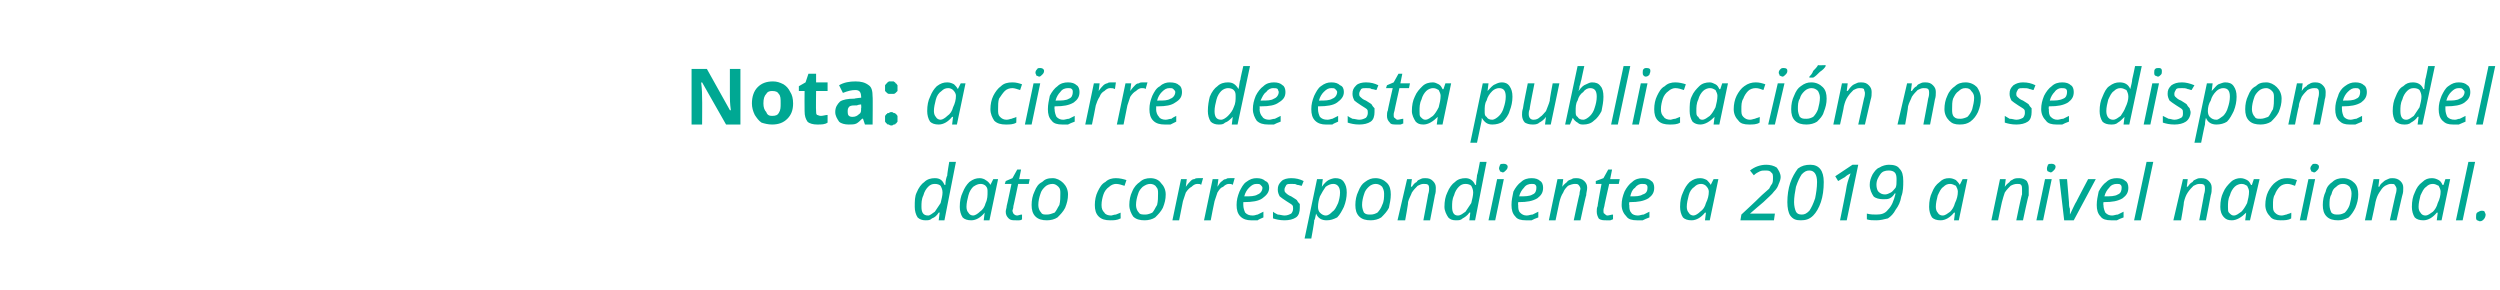
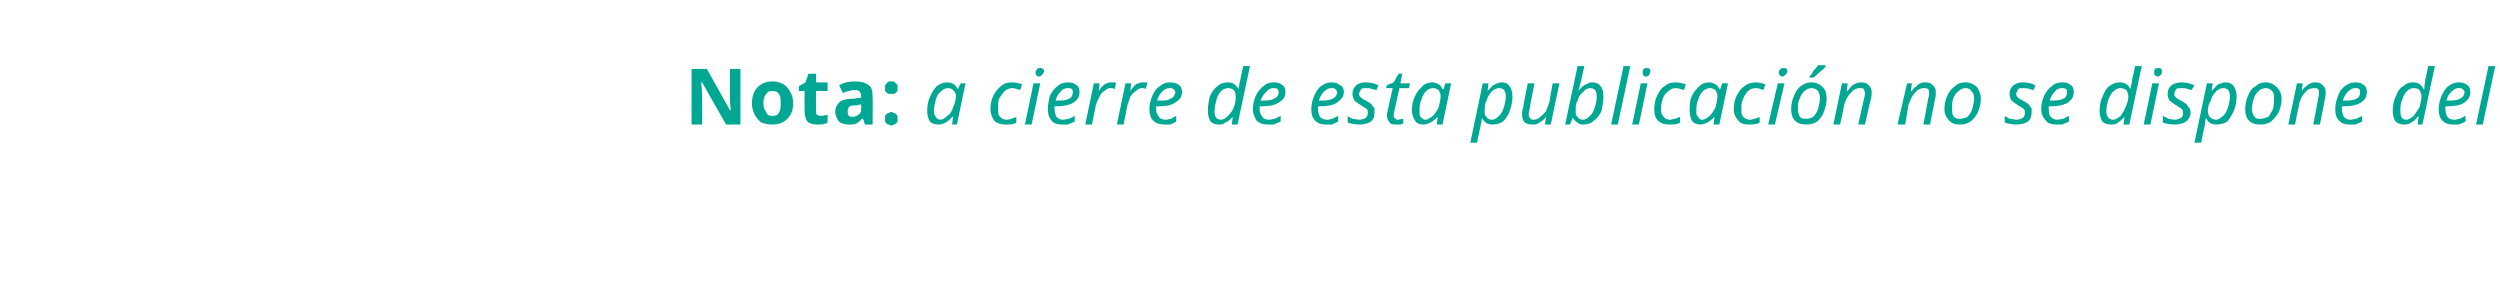
<svg xmlns="http://www.w3.org/2000/svg" version="1.1" width="261px" height="30.3px" viewBox="0 0 261 30.3">
  <desc>Nota a cierre de esta publicaci n no se dispone del dato correspondiente a 2019 a nivel nacional</desc>
  <defs />
  <g id="Polygon79141">
-     <path d="M 96.6 23 C 96.3 23 96 22.9 95.8 22.7 C 95.6 22.4 95.5 22 95.5 21.6 C 95.5 21 95.5 20.5 95.7 20.1 C 95.9 19.6 96.2 19.2 96.5 19 C 96.8 18.7 97.2 18.6 97.6 18.6 C 98.1 18.6 98.4 18.8 98.6 19.3 C 98.6 19.3 98.7 19.3 98.7 19.3 C 98.7 18.9 98.8 18.5 98.9 18.3 C 98.86 18.28 99.1 16.9 99.1 16.9 L 99.8 16.9 L 98.6 23 L 98 23 L 98.1 22.2 C 98.1 22.2 98.04 22.17 98 22.2 C 97.8 22.5 97.6 22.7 97.3 22.8 C 97.1 23 96.9 23 96.6 23 Z M 96.2 21.6 C 96.2 22.2 96.4 22.5 96.9 22.5 C 97.1 22.5 97.3 22.3 97.6 22.1 C 97.8 21.8 98 21.5 98.2 21.2 C 98.3 20.8 98.4 20.4 98.4 20.1 C 98.4 19.8 98.3 19.6 98.2 19.4 C 98.1 19.3 97.9 19.2 97.6 19.2 C 97.3 19.2 97.1 19.3 96.9 19.5 C 96.7 19.7 96.5 20 96.4 20.4 C 96.2 20.8 96.2 21.2 96.2 21.6 C 96.2 21.6 96.2 21.6 96.2 21.6 Z M 102.8 22.2 C 102.4 22.7 101.9 23 101.4 23 C 101 23 100.7 22.9 100.5 22.7 C 100.3 22.4 100.2 22 100.2 21.6 C 100.2 21 100.3 20.5 100.5 20.1 C 100.7 19.6 100.9 19.3 101.2 19 C 101.6 18.7 101.9 18.6 102.3 18.6 C 102.5 18.6 102.8 18.7 102.9 18.8 C 103.1 18.9 103.3 19.1 103.4 19.3 C 103.38 19.34 103.4 19.3 103.4 19.3 L 103.7 18.7 L 104.2 18.7 L 103.3 23 L 102.7 23 L 102.8 22.2 L 102.8 22.2 C 102.8 22.2 102.81 22.17 102.8 22.2 Z M 101.6 22.5 C 101.8 22.5 102.1 22.3 102.3 22.1 C 102.6 21.9 102.8 21.6 102.9 21.2 C 103.1 20.8 103.1 20.4 103.1 20 C 103.1 19.8 103.1 19.6 102.9 19.4 C 102.8 19.3 102.6 19.2 102.4 19.2 C 102.1 19.2 101.9 19.3 101.6 19.5 C 101.4 19.7 101.2 20 101.1 20.4 C 101 20.8 100.9 21.2 100.9 21.6 C 100.9 21.9 101 22.1 101.1 22.2 C 101.2 22.4 101.4 22.5 101.6 22.5 Z M 106.2 22.5 C 106.3 22.5 106.5 22.4 106.7 22.4 C 106.7 22.4 106.7 22.9 106.7 22.9 C 106.7 22.9 106.6 23 106.4 23 C 106.3 23 106.2 23 106.1 23 C 105.7 23 105.5 23 105.3 22.8 C 105.1 22.6 105 22.4 105 22.1 C 105 21.9 105.1 21.7 105.1 21.5 C 105.11 21.53 105.6 19.2 105.6 19.2 L 104.9 19.2 L 105 18.9 L 105.7 18.6 L 106.2 17.7 L 106.6 17.7 L 106.4 18.7 L 107.5 18.7 L 107.4 19.2 L 106.3 19.2 C 106.3 19.2 105.81 21.55 105.8 21.5 C 105.8 21.8 105.7 21.9 105.7 22 C 105.7 22.1 105.8 22.3 105.8 22.3 C 105.9 22.4 106 22.5 106.2 22.5 Z M 110.7 20.2 C 110.7 19.9 110.7 19.7 110.5 19.5 C 110.3 19.3 110.1 19.2 109.9 19.2 C 109.6 19.2 109.3 19.3 109.1 19.5 C 108.9 19.7 108.7 19.9 108.6 20.3 C 108.5 20.6 108.4 21 108.4 21.4 C 108.4 21.7 108.5 22 108.7 22.2 C 108.8 22.4 109 22.4 109.3 22.4 C 109.6 22.4 109.8 22.3 110.1 22.2 C 110.3 22 110.4 21.7 110.6 21.4 C 110.7 21 110.7 20.6 110.7 20.2 Z M 111.5 20.3 C 111.5 20.8 111.4 21.2 111.2 21.7 C 111 22.1 110.7 22.4 110.4 22.7 C 110.1 22.9 109.7 23 109.3 23 C 108.8 23 108.4 22.9 108.1 22.6 C 107.8 22.3 107.7 21.9 107.7 21.4 C 107.7 20.9 107.8 20.4 108 20 C 108.2 19.5 108.4 19.2 108.8 19 C 109.1 18.7 109.4 18.6 109.9 18.6 C 110.3 18.6 110.7 18.8 111 19.1 C 111.3 19.4 111.5 19.8 111.5 20.3 Z M 117 22.8 C 116.6 23 116.3 23 115.9 23 C 115.4 23 115 22.9 114.7 22.6 C 114.4 22.3 114.3 21.9 114.3 21.4 C 114.3 20.9 114.4 20.4 114.6 20 C 114.8 19.6 115 19.2 115.4 19 C 115.7 18.7 116.1 18.6 116.5 18.6 C 116.9 18.6 117.3 18.7 117.6 18.8 C 117.6 18.8 117.4 19.4 117.4 19.4 C 117.1 19.3 116.8 19.2 116.5 19.2 C 116.3 19.2 116 19.3 115.8 19.5 C 115.5 19.7 115.3 20 115.2 20.3 C 115.1 20.6 115 21 115 21.4 C 115 21.8 115.1 22 115.3 22.2 C 115.4 22.4 115.7 22.5 116 22.5 C 116.1 22.5 116.3 22.4 116.5 22.4 C 116.7 22.3 116.8 22.3 117 22.2 C 116.98 22.19 117 22.8 117 22.8 C 117 22.8 116.98 22.78 117 22.8 Z M 120.9 20.2 C 120.9 19.9 120.9 19.7 120.7 19.5 C 120.6 19.3 120.3 19.2 120.1 19.2 C 119.8 19.2 119.6 19.3 119.3 19.5 C 119.1 19.7 118.9 19.9 118.8 20.3 C 118.7 20.6 118.6 21 118.6 21.4 C 118.6 21.7 118.7 22 118.9 22.2 C 119 22.4 119.3 22.4 119.6 22.4 C 119.8 22.4 120.1 22.3 120.3 22.2 C 120.5 22 120.6 21.7 120.8 21.4 C 120.9 21 120.9 20.6 120.9 20.2 Z M 121.7 20.3 C 121.7 20.8 121.6 21.2 121.4 21.7 C 121.2 22.1 120.9 22.4 120.6 22.7 C 120.3 22.9 119.9 23 119.5 23 C 119 23 118.6 22.9 118.3 22.6 C 118.1 22.3 117.9 21.9 117.9 21.4 C 117.9 20.9 118 20.4 118.2 20 C 118.4 19.5 118.7 19.2 119 19 C 119.3 18.7 119.7 18.6 120.1 18.6 C 120.6 18.6 121 18.8 121.2 19.1 C 121.5 19.4 121.7 19.8 121.7 20.3 Z M 125.1 18.6 C 125.3 18.6 125.5 18.6 125.6 18.6 C 125.6 18.6 125.4 19.3 125.4 19.3 C 125.3 19.2 125.2 19.2 125 19.2 C 124.8 19.2 124.6 19.3 124.4 19.5 C 124.2 19.6 124 19.8 123.8 20.1 C 123.7 20.4 123.6 20.7 123.5 21 C 123.5 21 123.1 23 123.1 23 L 122.4 23 L 123.3 18.7 L 123.9 18.7 L 123.8 19.5 C 123.8 19.5 123.82 19.46 123.8 19.5 C 124 19.2 124.2 19 124.3 18.9 C 124.4 18.8 124.5 18.7 124.7 18.7 C 124.8 18.6 125 18.6 125.1 18.6 Z M 128.4 18.6 C 128.6 18.6 128.7 18.6 128.9 18.6 C 128.9 18.6 128.7 19.3 128.7 19.3 C 128.6 19.2 128.4 19.2 128.3 19.2 C 128.1 19.2 127.9 19.3 127.7 19.5 C 127.4 19.6 127.3 19.8 127.1 20.1 C 127 20.4 126.9 20.7 126.8 21 C 126.78 21 126.4 23 126.4 23 L 125.7 23 L 126.6 18.7 L 127.2 18.7 L 127.1 19.5 C 127.1 19.5 127.1 19.46 127.1 19.5 C 127.3 19.2 127.4 19 127.6 18.9 C 127.7 18.8 127.8 18.7 128 18.7 C 128.1 18.6 128.2 18.6 128.4 18.6 Z M 131.2 19.2 C 130.9 19.2 130.7 19.3 130.4 19.6 C 130.2 19.8 130 20.1 129.9 20.5 C 129.9 20.5 130 20.5 130 20.5 C 130.5 20.5 131 20.5 131.3 20.3 C 131.6 20.2 131.8 19.9 131.8 19.6 C 131.8 19.5 131.7 19.4 131.6 19.3 C 131.5 19.2 131.4 19.2 131.2 19.2 Z M 130.6 23 C 130.2 23 129.8 22.9 129.5 22.6 C 129.2 22.3 129.1 21.9 129.1 21.4 C 129.1 20.9 129.2 20.5 129.4 20 C 129.6 19.6 129.8 19.2 130.1 19 C 130.5 18.7 130.8 18.6 131.2 18.6 C 131.6 18.6 131.9 18.7 132.1 18.9 C 132.4 19 132.5 19.3 132.5 19.6 C 132.5 20.1 132.2 20.4 131.8 20.7 C 131.4 21 130.7 21.1 129.9 21.1 C 129.95 21.11 129.8 21.1 129.8 21.1 C 129.8 21.1 129.8 21.4 129.8 21.4 C 129.8 21.7 129.9 22 130 22.2 C 130.2 22.4 130.4 22.5 130.8 22.5 C 131 22.5 131.2 22.4 131.3 22.4 C 131.5 22.3 131.7 22.2 131.9 22.1 C 131.9 22.1 131.9 22.7 131.9 22.7 C 131.7 22.8 131.4 22.9 131.3 23 C 131.1 23 130.9 23 130.6 23 Z M 135.7 21.7 C 135.7 22.1 135.6 22.5 135.3 22.7 C 135 22.9 134.6 23 134.1 23 C 133.6 23 133.2 22.9 132.9 22.8 C 132.9 22.8 132.9 22.1 132.9 22.1 C 133 22.2 133.2 22.3 133.4 22.4 C 133.6 22.4 133.9 22.5 134.1 22.5 C 134.4 22.5 134.6 22.4 134.8 22.3 C 134.9 22.2 135 22 135 21.8 C 135 21.6 135 21.5 134.9 21.4 C 134.8 21.3 134.6 21.2 134.3 21 C 134 20.8 133.7 20.6 133.6 20.5 C 133.5 20.3 133.4 20.1 133.4 19.8 C 133.4 19.4 133.5 19.2 133.8 18.9 C 134 18.7 134.4 18.6 134.8 18.6 C 135.3 18.6 135.7 18.7 136.1 18.9 C 136.1 18.9 135.9 19.4 135.9 19.4 C 135.8 19.4 135.6 19.3 135.4 19.3 C 135.3 19.2 135.1 19.2 134.8 19.2 C 134.6 19.2 134.4 19.2 134.3 19.3 C 134.2 19.5 134.1 19.6 134.1 19.8 C 134.1 19.9 134.1 20 134.2 20.1 C 134.3 20.2 134.5 20.4 134.8 20.5 C 135.1 20.7 135.3 20.8 135.4 20.9 C 135.5 21.1 135.6 21.2 135.7 21.3 C 135.7 21.4 135.7 21.6 135.7 21.7 Z M 139.4 18.6 C 139.8 18.6 140.1 18.7 140.3 19 C 140.5 19.3 140.6 19.6 140.6 20.1 C 140.6 20.6 140.5 21.1 140.3 21.6 C 140.1 22 139.9 22.4 139.6 22.7 C 139.2 22.9 138.9 23 138.5 23 C 138 23 137.6 22.8 137.4 22.3 C 137.4 22.3 137.4 22.3 137.4 22.3 C 137.3 22.7 137.3 22.9 137.2 23 C 137.25 23.03 136.9 24.9 136.9 24.9 L 136.2 24.9 L 137.5 18.7 L 138.1 18.7 L 138 19.5 C 138 19.5 137.99 19.47 138 19.5 C 138.2 19.2 138.5 18.9 138.7 18.8 C 138.9 18.7 139.2 18.6 139.4 18.6 Z M 139.9 20.1 C 139.9 19.5 139.6 19.2 139.2 19.2 C 138.9 19.2 138.7 19.3 138.4 19.5 C 138.2 19.8 138 20.1 137.8 20.5 C 137.7 20.8 137.6 21.2 137.6 21.6 C 137.6 21.9 137.7 22.1 137.8 22.2 C 138 22.4 138.2 22.5 138.4 22.5 C 138.7 22.5 138.9 22.3 139.1 22.1 C 139.4 21.9 139.5 21.6 139.7 21.2 C 139.8 20.9 139.9 20.5 139.9 20.1 C 139.9 20.1 139.9 20.1 139.9 20.1 Z M 144.5 20.2 C 144.5 19.9 144.4 19.7 144.3 19.5 C 144.1 19.3 143.9 19.2 143.6 19.2 C 143.4 19.2 143.1 19.3 142.9 19.5 C 142.7 19.7 142.5 19.9 142.4 20.3 C 142.3 20.6 142.2 21 142.2 21.4 C 142.2 21.7 142.3 22 142.4 22.2 C 142.6 22.4 142.8 22.4 143.1 22.4 C 143.4 22.4 143.6 22.3 143.8 22.2 C 144 22 144.2 21.7 144.3 21.4 C 144.5 21 144.5 20.6 144.5 20.2 Z M 145.2 20.3 C 145.2 20.8 145.1 21.2 145 21.7 C 144.8 22.1 144.5 22.4 144.2 22.7 C 143.9 22.9 143.5 23 143.1 23 C 142.6 23 142.2 22.9 141.9 22.6 C 141.6 22.3 141.5 21.9 141.5 21.4 C 141.5 20.9 141.6 20.4 141.8 20 C 142 19.5 142.2 19.2 142.5 19 C 142.9 18.7 143.2 18.6 143.6 18.6 C 144.1 18.6 144.5 18.8 144.8 19.1 C 145.1 19.4 145.2 19.8 145.2 20.3 Z M 149.3 23 L 148.6 23 C 148.6 23 149.12 20.27 149.1 20.3 C 149.2 20 149.2 19.8 149.2 19.7 C 149.2 19.6 149.2 19.4 149.1 19.3 C 149 19.2 148.8 19.2 148.6 19.2 C 148.4 19.2 148.2 19.3 148 19.4 C 147.8 19.6 147.6 19.8 147.4 20.1 C 147.3 20.4 147.1 20.7 147 21.1 C 147.05 21.11 146.7 23 146.7 23 L 145.9 23 L 146.9 18.7 L 147.4 18.7 L 147.3 19.5 C 147.3 19.5 147.39 19.46 147.4 19.5 C 147.6 19.2 147.7 19.1 147.9 19 C 148 18.8 148.1 18.8 148.3 18.7 C 148.5 18.6 148.6 18.6 148.8 18.6 C 149.2 18.6 149.4 18.7 149.6 18.9 C 149.8 19.1 149.9 19.3 149.9 19.6 C 149.9 19.9 149.9 20.1 149.8 20.4 C 149.82 20.35 149.3 23 149.3 23 Z M 152 23 C 151.6 23 151.4 22.9 151.2 22.7 C 151 22.4 150.8 22 150.8 21.6 C 150.8 21 150.9 20.5 151.1 20.1 C 151.3 19.6 151.6 19.2 151.9 19 C 152.2 18.7 152.6 18.6 153 18.6 C 153.4 18.6 153.8 18.8 154 19.3 C 154 19.3 154.1 19.3 154.1 19.3 C 154.1 18.9 154.2 18.5 154.2 18.3 C 154.25 18.28 154.5 16.9 154.5 16.9 L 155.2 16.9 L 154 23 L 153.4 23 L 153.5 22.2 C 153.5 22.2 153.43 22.17 153.4 22.2 C 153.2 22.5 152.9 22.7 152.7 22.8 C 152.5 23 152.3 23 152 23 Z M 151.6 21.6 C 151.6 22.2 151.8 22.5 152.2 22.5 C 152.5 22.5 152.7 22.3 153 22.1 C 153.2 21.8 153.4 21.5 153.6 21.2 C 153.7 20.8 153.8 20.4 153.8 20.1 C 153.8 19.8 153.7 19.6 153.6 19.4 C 153.5 19.3 153.3 19.2 153 19.2 C 152.7 19.2 152.5 19.3 152.3 19.5 C 152.1 19.7 151.9 20 151.8 20.4 C 151.6 20.8 151.6 21.2 151.6 21.6 C 151.6 21.6 151.6 21.6 151.6 21.6 Z M 156.1 23 L 155.4 23 L 156.3 18.7 L 157 18.7 L 156.1 23 Z M 156.5 17.6 C 156.5 17.4 156.6 17.3 156.6 17.2 C 156.7 17.1 156.8 17.1 157 17.1 C 157.2 17.1 157.4 17.2 157.4 17.4 C 157.4 17.6 157.3 17.7 157.2 17.8 C 157.1 17.9 157 18 156.9 18 C 156.8 18 156.7 17.9 156.6 17.9 C 156.6 17.8 156.5 17.7 156.5 17.6 Z M 159.9 19.2 C 159.6 19.2 159.3 19.3 159.1 19.6 C 158.9 19.8 158.7 20.1 158.6 20.5 C 158.6 20.5 158.6 20.5 158.6 20.5 C 159.2 20.5 159.7 20.5 160 20.3 C 160.3 20.2 160.4 19.9 160.4 19.6 C 160.4 19.5 160.4 19.4 160.3 19.3 C 160.2 19.2 160.1 19.2 159.9 19.2 Z M 159.3 23 C 158.8 23 158.4 22.9 158.2 22.6 C 157.9 22.3 157.8 21.9 157.8 21.4 C 157.8 20.9 157.9 20.5 158 20 C 158.2 19.6 158.5 19.2 158.8 19 C 159.1 18.7 159.5 18.6 159.9 18.6 C 160.3 18.6 160.6 18.7 160.8 18.9 C 161 19 161.1 19.3 161.1 19.6 C 161.1 20.1 160.9 20.4 160.5 20.7 C 160 21 159.4 21.1 158.6 21.1 C 158.62 21.11 158.5 21.1 158.5 21.1 C 158.5 21.1 158.47 21.4 158.5 21.4 C 158.5 21.7 158.5 22 158.7 22.2 C 158.9 22.4 159.1 22.5 159.4 22.5 C 159.6 22.5 159.8 22.4 160 22.4 C 160.2 22.3 160.4 22.2 160.6 22.1 C 160.6 22.1 160.6 22.7 160.6 22.7 C 160.3 22.8 160.1 22.9 159.9 23 C 159.7 23 159.5 23 159.3 23 Z M 165 23 L 164.3 23 C 164.3 23 164.87 20.27 164.9 20.3 C 164.9 20 165 19.8 165 19.7 C 165 19.6 164.9 19.4 164.8 19.3 C 164.7 19.2 164.6 19.2 164.4 19.2 C 164.2 19.2 163.9 19.3 163.7 19.4 C 163.5 19.6 163.3 19.8 163.2 20.1 C 163 20.4 162.9 20.7 162.8 21.1 C 162.79 21.11 162.4 23 162.4 23 L 161.7 23 L 162.6 18.7 L 163.2 18.7 L 163.1 19.5 C 163.1 19.5 163.14 19.46 163.1 19.5 C 163.3 19.2 163.5 19.1 163.6 19 C 163.7 18.8 163.9 18.8 164.1 18.7 C 164.2 18.6 164.4 18.6 164.6 18.6 C 164.9 18.6 165.2 18.7 165.4 18.9 C 165.6 19.1 165.7 19.3 165.7 19.6 C 165.7 19.9 165.6 20.1 165.6 20.4 C 165.57 20.35 165 23 165 23 Z M 167.8 22.5 C 168 22.5 168.2 22.4 168.4 22.4 C 168.4 22.4 168.4 22.9 168.4 22.9 C 168.3 22.9 168.2 23 168.1 23 C 167.9 23 167.8 23 167.7 23 C 167.4 23 167.1 23 166.9 22.8 C 166.8 22.6 166.7 22.4 166.7 22.1 C 166.7 21.9 166.7 21.7 166.8 21.5 C 166.75 21.53 167.2 19.2 167.2 19.2 L 166.6 19.2 L 166.6 18.9 L 167.4 18.6 L 167.9 17.7 L 168.3 17.7 L 168.1 18.7 L 169.1 18.7 L 169 19.2 L 168 19.2 C 168 19.2 167.46 21.55 167.5 21.5 C 167.4 21.8 167.4 21.9 167.4 22 C 167.4 22.1 167.4 22.3 167.5 22.3 C 167.6 22.4 167.7 22.5 167.8 22.5 Z M 171.4 19.2 C 171.2 19.2 170.9 19.3 170.7 19.6 C 170.4 19.8 170.3 20.1 170.2 20.5 C 170.2 20.5 170.2 20.5 170.2 20.5 C 170.8 20.5 171.2 20.5 171.5 20.3 C 171.9 20.2 172 19.9 172 19.6 C 172 19.5 172 19.4 171.9 19.3 C 171.8 19.2 171.6 19.2 171.4 19.2 Z M 170.9 23 C 170.4 23 170 22.9 169.8 22.6 C 169.5 22.3 169.3 21.9 169.3 21.4 C 169.3 20.9 169.4 20.5 169.6 20 C 169.8 19.6 170.1 19.2 170.4 19 C 170.7 18.7 171.1 18.6 171.5 18.6 C 171.9 18.6 172.2 18.7 172.4 18.9 C 172.6 19 172.7 19.3 172.7 19.6 C 172.7 20.1 172.5 20.4 172.1 20.7 C 171.6 21 171 21.1 170.2 21.1 C 170.2 21.11 170.1 21.1 170.1 21.1 C 170.1 21.1 170.05 21.4 170.1 21.4 C 170.1 21.7 170.1 22 170.3 22.2 C 170.4 22.4 170.7 22.5 171 22.5 C 171.2 22.5 171.4 22.4 171.6 22.4 C 171.8 22.3 172 22.2 172.2 22.1 C 172.2 22.1 172.2 22.7 172.2 22.7 C 171.9 22.8 171.7 22.9 171.5 23 C 171.3 23 171.1 23 170.9 23 Z M 178 22.2 C 177.6 22.7 177.1 23 176.6 23 C 176.2 23 175.9 22.9 175.7 22.7 C 175.5 22.4 175.4 22 175.4 21.6 C 175.4 21 175.5 20.5 175.7 20.1 C 175.9 19.6 176.1 19.3 176.4 19 C 176.8 18.7 177.1 18.6 177.5 18.6 C 177.8 18.6 178 18.7 178.2 18.8 C 178.3 18.9 178.5 19.1 178.6 19.3 C 178.59 19.34 178.6 19.3 178.6 19.3 L 178.9 18.7 L 179.4 18.7 L 178.5 23 L 178 23 L 178.1 22.2 L 178 22.2 C 178 22.2 178.02 22.17 178 22.2 Z M 176.8 22.5 C 177 22.5 177.3 22.3 177.5 22.1 C 177.8 21.9 178 21.6 178.1 21.2 C 178.3 20.8 178.4 20.4 178.4 20 C 178.4 19.8 178.3 19.6 178.1 19.4 C 178 19.3 177.8 19.2 177.6 19.2 C 177.3 19.2 177.1 19.3 176.9 19.5 C 176.6 19.7 176.4 20 176.3 20.4 C 176.2 20.8 176.1 21.2 176.1 21.6 C 176.1 21.9 176.2 22.1 176.3 22.2 C 176.4 22.4 176.6 22.5 176.8 22.5 Z M 185.2 23 L 181.7 23 L 181.8 22.4 C 181.8 22.4 183.61 20.72 183.6 20.7 C 184.1 20.2 184.5 19.9 184.7 19.7 C 184.8 19.5 184.9 19.3 185 19.2 C 185.1 19 185.1 18.8 185.1 18.6 C 185.1 18.3 185.1 18.1 184.9 18 C 184.8 17.8 184.5 17.8 184.3 17.8 C 184.1 17.8 183.9 17.8 183.7 17.9 C 183.5 18 183.3 18.1 183.1 18.3 C 183.1 18.3 182.7 17.8 182.7 17.8 C 183.2 17.4 183.8 17.2 184.4 17.2 C 184.8 17.2 185.2 17.3 185.5 17.5 C 185.7 17.8 185.9 18.1 185.9 18.5 C 185.9 18.7 185.8 19 185.7 19.2 C 185.6 19.5 185.5 19.7 185.2 20 C 185 20.3 184.6 20.6 184.1 21.1 C 184.06 21.12 182.7 22.3 182.7 22.3 L 182.7 22.3 L 185.3 22.3 L 185.2 23 Z M 189 17.2 C 189.9 17.2 190.4 17.8 190.4 19 C 190.4 19.8 190.3 20.5 190.1 21.1 C 189.9 21.7 189.6 22.2 189.3 22.5 C 188.9 22.9 188.5 23 188 23 C 187.5 23 187.2 22.9 186.9 22.5 C 186.7 22.2 186.6 21.7 186.6 21.1 C 186.6 20.4 186.7 19.7 186.9 19.1 C 187.1 18.5 187.4 18 187.7 17.6 C 188.1 17.3 188.5 17.2 189 17.2 C 189 17.2 189 17.2 189 17.2 Z M 189.7 19 C 189.7 18.2 189.4 17.8 188.9 17.8 C 188.6 17.8 188.4 17.9 188.1 18.2 C 187.9 18.5 187.7 18.9 187.5 19.5 C 187.4 20 187.3 20.6 187.3 21.1 C 187.3 21.5 187.4 21.9 187.5 22.1 C 187.6 22.3 187.8 22.4 188.1 22.4 C 188.4 22.4 188.6 22.3 188.9 22 C 189.1 21.7 189.3 21.3 189.5 20.7 C 189.6 20.2 189.7 19.6 189.7 19 C 189.7 19 189.7 19 189.7 19 Z M 192.8 23 L 192.1 23 C 192.1 23 192.83 19.43 192.8 19.4 C 192.9 18.9 193.1 18.4 193.2 18.1 C 193 18.2 192.8 18.3 192.6 18.5 C 192.63 18.47 191.9 18.9 191.9 18.9 L 191.6 18.4 L 193.4 17.2 L 194 17.2 L 192.8 23 Z M 198.7 18.9 C 198.7 19.4 198.7 20 198.5 20.5 C 198.4 21.1 198.2 21.5 197.9 21.9 C 197.7 22.3 197.4 22.6 197.1 22.8 C 196.7 22.9 196.3 23 195.9 23 C 195.5 23 195.2 23 194.9 22.9 C 194.9 22.9 194.9 22.3 194.9 22.3 C 195.3 22.4 195.6 22.4 195.9 22.4 C 196.4 22.4 196.8 22.3 197.1 21.9 C 197.5 21.5 197.7 21 197.9 20.2 C 197.9 20.2 197.8 20.2 197.8 20.2 C 197.7 20.4 197.5 20.6 197.3 20.7 C 197.1 20.8 196.9 20.8 196.6 20.8 C 196.2 20.8 195.8 20.7 195.6 20.5 C 195.4 20.2 195.2 19.8 195.2 19.3 C 195.2 18.9 195.3 18.6 195.5 18.2 C 195.7 17.9 195.9 17.6 196.2 17.5 C 196.5 17.3 196.9 17.2 197.2 17.2 C 197.7 17.2 198.1 17.3 198.3 17.6 C 198.6 17.9 198.7 18.3 198.7 18.9 Z M 197.2 17.8 C 196.8 17.8 196.5 17.9 196.3 18.2 C 196.1 18.5 195.9 18.8 195.9 19.3 C 195.9 19.6 196 19.9 196.1 20 C 196.3 20.2 196.5 20.3 196.8 20.3 C 197 20.3 197.2 20.2 197.4 20.1 C 197.6 20 197.7 19.8 197.9 19.6 C 198 19.4 198 19.1 198 18.8 C 198 18.5 198 18.2 197.8 18 C 197.7 17.9 197.5 17.8 197.2 17.8 Z M 204 22.2 C 203.6 22.7 203.1 23 202.6 23 C 202.2 23 201.9 22.9 201.7 22.7 C 201.5 22.4 201.4 22 201.4 21.6 C 201.4 21 201.5 20.5 201.7 20.1 C 201.9 19.6 202.1 19.3 202.5 19 C 202.8 18.7 203.1 18.6 203.5 18.6 C 203.8 18.6 204 18.7 204.2 18.8 C 204.3 18.9 204.5 19.1 204.6 19.3 C 204.6 19.34 204.6 19.3 204.6 19.3 L 204.9 18.7 L 205.4 18.7 L 204.5 23 L 204 23 L 204.1 22.2 L 204 22.2 C 204 22.2 204.04 22.17 204 22.2 Z M 202.8 22.5 C 203.1 22.5 203.3 22.3 203.6 22.1 C 203.8 21.9 204 21.6 204.1 21.2 C 204.3 20.8 204.4 20.4 204.4 20 C 204.4 19.8 204.3 19.6 204.2 19.4 C 204 19.3 203.8 19.2 203.6 19.2 C 203.3 19.2 203.1 19.3 202.9 19.5 C 202.6 19.7 202.5 20 202.3 20.4 C 202.2 20.8 202.1 21.2 202.1 21.6 C 202.1 21.9 202.2 22.1 202.3 22.2 C 202.4 22.4 202.6 22.5 202.8 22.5 Z M 211.2 23 L 210.5 23 C 210.5 23 211.06 20.27 211.1 20.3 C 211.1 20 211.1 19.8 211.1 19.7 C 211.1 19.6 211.1 19.4 211 19.3 C 210.9 19.2 210.8 19.2 210.6 19.2 C 210.3 19.2 210.1 19.3 209.9 19.4 C 209.7 19.6 209.5 19.8 209.3 20.1 C 209.2 20.4 209.1 20.7 209 21.1 C 208.98 21.11 208.6 23 208.6 23 L 207.9 23 L 208.8 18.7 L 209.4 18.7 L 209.3 19.5 C 209.3 19.5 209.32 19.46 209.3 19.5 C 209.5 19.2 209.7 19.1 209.8 19 C 209.9 18.8 210.1 18.8 210.2 18.7 C 210.4 18.6 210.6 18.6 210.8 18.6 C 211.1 18.6 211.4 18.7 211.6 18.9 C 211.7 19.1 211.8 19.3 211.8 19.6 C 211.8 19.9 211.8 20.1 211.8 20.4 C 211.76 20.35 211.2 23 211.2 23 Z M 213.3 23 L 212.6 23 L 213.5 18.7 L 214.2 18.7 L 213.3 23 Z M 213.7 17.6 C 213.7 17.4 213.8 17.3 213.8 17.2 C 213.9 17.1 214 17.1 214.2 17.1 C 214.4 17.1 214.6 17.2 214.6 17.4 C 214.6 17.6 214.5 17.7 214.4 17.8 C 214.3 17.9 214.2 18 214.1 18 C 214 18 213.9 17.9 213.8 17.9 C 213.7 17.8 213.7 17.7 213.7 17.6 Z M 216.1 22.4 C 216.4 21.8 216.6 21.3 216.8 21 C 216.77 21.03 218 18.7 218 18.7 L 218.8 18.7 L 216.5 23 L 215.5 23 L 215 18.7 L 215.8 18.7 C 215.8 18.7 215.99 21.06 216 21.1 C 216 21.3 216 21.6 216.1 21.8 C 216.1 22.1 216.1 22.3 216.1 22.4 C 216.1 22.4 216.1 22.4 216.1 22.4 Z M 221 19.2 C 220.7 19.2 220.4 19.3 220.2 19.6 C 220 19.8 219.8 20.1 219.7 20.5 C 219.7 20.5 219.7 20.5 219.7 20.5 C 220.3 20.5 220.8 20.5 221.1 20.3 C 221.4 20.2 221.5 19.9 221.5 19.6 C 221.5 19.5 221.5 19.4 221.4 19.3 C 221.3 19.2 221.2 19.2 221 19.2 Z M 220.4 23 C 219.9 23 219.5 22.9 219.3 22.6 C 219 22.3 218.9 21.9 218.9 21.4 C 218.9 20.9 219 20.5 219.1 20 C 219.3 19.6 219.6 19.2 219.9 19 C 220.2 18.7 220.6 18.6 221 18.6 C 221.4 18.6 221.7 18.7 221.9 18.9 C 222.1 19 222.2 19.3 222.2 19.6 C 222.2 20.1 222 20.4 221.6 20.7 C 221.1 21 220.5 21.1 219.7 21.1 C 219.72 21.11 219.6 21.1 219.6 21.1 C 219.6 21.1 219.57 21.4 219.6 21.4 C 219.6 21.7 219.7 22 219.8 22.2 C 220 22.4 220.2 22.5 220.5 22.5 C 220.7 22.5 220.9 22.4 221.1 22.4 C 221.3 22.3 221.5 22.2 221.7 22.1 C 221.7 22.1 221.7 22.7 221.7 22.7 C 221.4 22.8 221.2 22.9 221 23 C 220.8 23 220.6 23 220.4 23 Z M 223.5 23 L 222.8 23 L 224.1 16.9 L 224.8 16.9 L 223.5 23 Z M 230.3 23 L 229.6 23 C 229.6 23 230.12 20.27 230.1 20.3 C 230.2 20 230.2 19.8 230.2 19.7 C 230.2 19.6 230.2 19.4 230.1 19.3 C 230 19.2 229.8 19.2 229.6 19.2 C 229.4 19.2 229.2 19.3 229 19.4 C 228.8 19.6 228.6 19.8 228.4 20.1 C 228.2 20.4 228.1 20.7 228 21.1 C 228.04 21.11 227.7 23 227.7 23 L 226.9 23 L 227.9 18.7 L 228.4 18.7 L 228.3 19.5 C 228.3 19.5 228.39 19.46 228.4 19.5 C 228.6 19.2 228.7 19.1 228.9 19 C 229 18.8 229.1 18.8 229.3 18.7 C 229.5 18.6 229.6 18.6 229.8 18.6 C 230.2 18.6 230.4 18.7 230.6 18.9 C 230.8 19.1 230.9 19.3 230.9 19.6 C 230.9 19.9 230.9 20.1 230.8 20.4 C 230.82 20.35 230.3 23 230.3 23 Z M 234.5 22.2 C 234 22.7 233.5 23 233 23 C 232.6 23 232.4 22.9 232.2 22.7 C 231.9 22.4 231.8 22 231.8 21.6 C 231.8 21 231.9 20.5 232.1 20.1 C 232.3 19.6 232.6 19.3 232.9 19 C 233.2 18.7 233.6 18.6 233.9 18.6 C 234.2 18.6 234.4 18.7 234.6 18.8 C 234.8 18.9 234.9 19.1 235 19.3 C 235.03 19.34 235.1 19.3 235.1 19.3 L 235.3 18.7 L 235.9 18.7 L 234.9 23 L 234.4 23 L 234.5 22.2 L 234.5 22.2 C 234.5 22.2 234.46 22.17 234.5 22.2 Z M 233.2 22.5 C 233.5 22.5 233.7 22.3 234 22.1 C 234.2 21.9 234.4 21.6 234.6 21.2 C 234.7 20.8 234.8 20.4 234.8 20 C 234.8 19.8 234.7 19.6 234.6 19.4 C 234.4 19.3 234.3 19.2 234 19.2 C 233.8 19.2 233.5 19.3 233.3 19.5 C 233.1 19.7 232.9 20 232.8 20.4 C 232.6 20.8 232.6 21.2 232.6 21.6 C 232.6 21.9 232.6 22.1 232.7 22.2 C 232.9 22.4 233 22.5 233.2 22.5 Z M 239.2 22.8 C 238.9 23 238.5 23 238.1 23 C 237.6 23 237.2 22.9 237 22.6 C 236.7 22.3 236.5 21.9 236.5 21.4 C 236.5 20.9 236.6 20.4 236.8 20 C 237 19.6 237.3 19.2 237.6 19 C 238 18.7 238.3 18.6 238.8 18.6 C 239.2 18.6 239.5 18.7 239.8 18.8 C 239.8 18.8 239.6 19.4 239.6 19.4 C 239.3 19.3 239.1 19.2 238.8 19.2 C 238.5 19.2 238.2 19.3 238 19.5 C 237.8 19.7 237.6 20 237.5 20.3 C 237.3 20.6 237.3 21 237.3 21.4 C 237.3 21.8 237.3 22 237.5 22.2 C 237.7 22.4 237.9 22.5 238.2 22.5 C 238.4 22.5 238.6 22.4 238.7 22.4 C 238.9 22.3 239.1 22.3 239.2 22.2 C 239.23 22.19 239.2 22.8 239.2 22.8 C 239.2 22.8 239.23 22.78 239.2 22.8 Z M 240.8 23 L 240.1 23 L 241 18.7 L 241.7 18.7 L 240.8 23 Z M 241.2 17.6 C 241.2 17.4 241.3 17.3 241.4 17.2 C 241.4 17.1 241.6 17.1 241.7 17.1 C 241.9 17.1 242.1 17.2 242.1 17.4 C 242.1 17.6 242 17.7 241.9 17.8 C 241.8 17.9 241.7 18 241.6 18 C 241.5 18 241.4 17.9 241.3 17.9 C 241.3 17.8 241.2 17.7 241.2 17.6 Z M 245.5 20.2 C 245.5 19.9 245.4 19.7 245.3 19.5 C 245.1 19.3 244.9 19.2 244.6 19.2 C 244.3 19.2 244.1 19.3 243.9 19.5 C 243.6 19.7 243.5 19.9 243.4 20.3 C 243.2 20.6 243.2 21 243.2 21.4 C 243.2 21.7 243.3 22 243.4 22.2 C 243.6 22.4 243.8 22.4 244.1 22.4 C 244.4 22.4 244.6 22.3 244.8 22.2 C 245 22 245.2 21.7 245.3 21.4 C 245.4 21 245.5 20.6 245.5 20.2 Z M 246.2 20.3 C 246.2 20.8 246.1 21.2 245.9 21.7 C 245.7 22.1 245.5 22.4 245.2 22.7 C 244.8 22.9 244.5 23 244.1 23 C 243.6 23 243.2 22.9 242.9 22.6 C 242.6 22.3 242.5 21.9 242.5 21.4 C 242.5 20.9 242.6 20.4 242.8 20 C 242.9 19.5 243.2 19.2 243.5 19 C 243.8 18.7 244.2 18.6 244.6 18.6 C 245.1 18.6 245.5 18.8 245.8 19.1 C 246.1 19.4 246.2 19.8 246.2 20.3 Z M 250.2 23 L 249.5 23 C 249.5 23 250.1 20.27 250.1 20.3 C 250.2 20 250.2 19.8 250.2 19.7 C 250.2 19.6 250.1 19.4 250 19.3 C 250 19.2 249.8 19.2 249.6 19.2 C 249.4 19.2 249.2 19.3 249 19.4 C 248.7 19.6 248.6 19.8 248.4 20.1 C 248.2 20.4 248.1 20.7 248 21.1 C 248.02 21.11 247.6 23 247.6 23 L 246.9 23 L 247.8 18.7 L 248.4 18.7 L 248.3 19.5 C 248.3 19.5 248.37 19.46 248.4 19.5 C 248.5 19.2 248.7 19.1 248.8 19 C 249 18.8 249.1 18.8 249.3 18.7 C 249.5 18.6 249.6 18.6 249.8 18.6 C 250.1 18.6 250.4 18.7 250.6 18.9 C 250.8 19.1 250.9 19.3 250.9 19.6 C 250.9 19.9 250.9 20.1 250.8 20.4 C 250.8 20.35 250.2 23 250.2 23 Z M 254.4 22.2 C 254 22.7 253.5 23 253 23 C 252.6 23 252.3 22.9 252.1 22.7 C 251.9 22.4 251.8 22 251.8 21.6 C 251.8 21 251.9 20.5 252.1 20.1 C 252.3 19.6 252.5 19.3 252.9 19 C 253.2 18.7 253.5 18.6 253.9 18.6 C 254.2 18.6 254.4 18.7 254.6 18.8 C 254.8 18.9 254.9 19.1 255 19.3 C 255.01 19.34 255.1 19.3 255.1 19.3 L 255.3 18.7 L 255.8 18.7 L 254.9 23 L 254.4 23 L 254.5 22.2 L 254.4 22.2 C 254.4 22.2 254.44 22.17 254.4 22.2 Z M 253.2 22.5 C 253.5 22.5 253.7 22.3 254 22.1 C 254.2 21.9 254.4 21.6 254.5 21.2 C 254.7 20.8 254.8 20.4 254.8 20 C 254.8 19.8 254.7 19.6 254.6 19.4 C 254.4 19.3 254.2 19.2 254 19.2 C 253.7 19.2 253.5 19.3 253.3 19.5 C 253 19.7 252.9 20 252.7 20.4 C 252.6 20.8 252.5 21.2 252.5 21.6 C 252.5 21.9 252.6 22.1 252.7 22.2 C 252.8 22.4 253 22.5 253.2 22.5 Z M 257.1 23 L 256.4 23 L 257.7 16.9 L 258.4 16.9 L 257.1 23 Z M 258.5 22.7 C 258.5 22.5 258.5 22.3 258.6 22.2 C 258.8 22.1 258.9 22 259.1 22 C 259.2 22 259.3 22 259.4 22.1 C 259.4 22.2 259.5 22.3 259.5 22.4 C 259.5 22.6 259.4 22.8 259.3 22.9 C 259.2 23 259.1 23.1 258.9 23.1 C 258.8 23.1 258.7 23 258.6 23 C 258.5 22.9 258.5 22.8 258.5 22.7 Z " stroke="none" fill="#00a893" />
-   </g>
+     </g>
  <g id="Polygon79140">
    <path d="M 77.3 13 L 75.8 13 L 73.3 8.6 C 73.3 8.6 73.25 8.64 73.2 8.6 C 73.3 9.4 73.3 9.9 73.3 10.3 C 73.32 10.27 73.3 13 73.3 13 L 72.2 13 L 72.2 7.2 L 73.8 7.2 L 76.2 11.5 C 76.2 11.5 76.27 11.53 76.3 11.5 C 76.2 10.8 76.2 10.3 76.2 10 C 76.21 9.95 76.2 7.2 76.2 7.2 L 77.3 7.2 L 77.3 13 Z M 79.7 10.8 C 79.7 11.2 79.8 11.5 80 11.7 C 80.1 12 80.3 12.1 80.6 12.1 C 81 12.1 81.2 12 81.3 11.8 C 81.5 11.5 81.5 11.2 81.5 10.8 C 81.5 10.3 81.5 10 81.3 9.8 C 81.2 9.6 81 9.5 80.6 9.5 C 80.3 9.5 80.1 9.6 80 9.8 C 79.8 10 79.7 10.3 79.7 10.8 Z M 82.8 10.8 C 82.8 11.5 82.6 12 82.2 12.4 C 81.8 12.8 81.3 13 80.6 13 C 80.2 13 79.8 12.9 79.5 12.8 C 79.2 12.6 79 12.3 78.8 12 C 78.6 11.6 78.5 11.2 78.5 10.8 C 78.5 10.1 78.7 9.5 79.1 9.1 C 79.5 8.7 80 8.5 80.7 8.5 C 81.1 8.5 81.4 8.6 81.8 8.8 C 82.1 9 82.3 9.2 82.5 9.6 C 82.7 9.9 82.8 10.3 82.8 10.8 Z M 85.7 12.1 C 85.9 12.1 86.2 12 86.4 12 C 86.4 12 86.4 12.8 86.4 12.8 C 86.1 13 85.8 13 85.3 13 C 84.9 13 84.5 12.9 84.3 12.7 C 84.1 12.4 84 12.1 84 11.6 C 83.98 11.59 84 9.5 84 9.5 L 83.4 9.5 L 83.4 9 L 84.1 8.6 L 84.4 7.7 L 85.2 7.7 L 85.2 8.6 L 86.4 8.6 L 86.4 9.5 L 85.2 9.5 C 85.2 9.5 85.17 11.59 85.2 11.6 C 85.2 11.8 85.2 11.9 85.3 12 C 85.4 12 85.5 12.1 85.7 12.1 Z M 90.3 13 L 90.1 12.4 C 90.1 12.4 90.03 12.37 90 12.4 C 89.8 12.6 89.6 12.8 89.4 12.9 C 89.2 13 88.9 13 88.6 13 C 88.2 13 87.8 12.9 87.6 12.7 C 87.4 12.4 87.2 12.1 87.2 11.7 C 87.2 11.2 87.4 10.9 87.7 10.6 C 88 10.4 88.5 10.3 89.2 10.3 C 89.18 10.27 89.9 10.2 89.9 10.2 C 89.9 10.2 89.94 10.05 89.9 10.1 C 89.9 9.6 89.7 9.4 89.3 9.4 C 88.9 9.4 88.5 9.5 88 9.7 C 88 9.7 87.6 8.9 87.6 8.9 C 88.1 8.6 88.7 8.5 89.3 8.5 C 89.9 8.5 90.3 8.6 90.7 8.9 C 91 9.1 91.1 9.5 91.1 10.1 C 91.13 10.05 91.1 13 91.1 13 L 90.3 13 Z M 89.9 10.9 C 89.9 10.9 89.48 10.95 89.5 11 C 89.1 11 88.9 11 88.7 11.1 C 88.5 11.3 88.5 11.4 88.5 11.7 C 88.5 12 88.6 12.2 89 12.2 C 89.3 12.2 89.5 12.1 89.7 11.9 C 89.9 11.8 89.9 11.6 89.9 11.3 C 89.94 11.3 89.9 10.9 89.9 10.9 Z M 92.4 12.4 C 92.4 12.3 92.4 12.2 92.4 12.1 C 92.5 12 92.5 11.9 92.6 11.9 C 92.6 11.8 92.7 11.8 92.8 11.8 C 92.9 11.7 93 11.7 93.1 11.7 C 93.1 11.7 93.2 11.7 93.3 11.8 C 93.4 11.8 93.5 11.8 93.5 11.9 C 93.6 11.9 93.6 12 93.7 12.1 C 93.7 12.2 93.7 12.3 93.7 12.4 C 93.7 12.5 93.7 12.6 93.7 12.7 C 93.6 12.8 93.6 12.9 93.5 12.9 C 93.5 13 93.4 13 93.3 13 C 93.2 13.1 93.1 13.1 93.1 13.1 C 93 13.1 92.9 13.1 92.8 13 C 92.7 13 92.6 13 92.6 12.9 C 92.5 12.9 92.5 12.8 92.4 12.7 C 92.4 12.6 92.4 12.5 92.4 12.4 Z M 92.4 9.2 C 92.4 9.1 92.4 8.9 92.4 8.9 C 92.5 8.8 92.5 8.7 92.6 8.7 C 92.6 8.6 92.7 8.6 92.8 8.5 C 92.9 8.5 93 8.5 93.1 8.5 C 93.1 8.5 93.2 8.5 93.3 8.5 C 93.4 8.6 93.5 8.6 93.5 8.7 C 93.6 8.7 93.6 8.8 93.7 8.9 C 93.7 8.9 93.7 9.1 93.7 9.2 C 93.7 9.3 93.7 9.4 93.7 9.5 C 93.6 9.6 93.6 9.6 93.5 9.7 C 93.5 9.7 93.4 9.8 93.3 9.8 C 93.2 9.8 93.1 9.8 93.1 9.8 C 93 9.8 92.9 9.8 92.8 9.8 C 92.7 9.8 92.6 9.7 92.6 9.7 C 92.5 9.6 92.5 9.6 92.4 9.5 C 92.4 9.4 92.4 9.3 92.4 9.2 Z M 99.4 12.2 C 99 12.7 98.5 13 98 13 C 97.6 13 97.3 12.9 97.1 12.7 C 96.9 12.4 96.8 12 96.8 11.6 C 96.8 11 96.9 10.5 97.1 10.1 C 97.3 9.6 97.5 9.3 97.8 9 C 98.2 8.7 98.5 8.6 98.9 8.6 C 99.2 8.6 99.4 8.7 99.6 8.8 C 99.7 8.9 99.9 9.1 100 9.3 C 99.99 9.34 100 9.3 100 9.3 L 100.3 8.7 L 100.8 8.7 L 99.9 13 L 99.4 13 L 99.5 12.2 L 99.4 12.2 C 99.4 12.2 99.42 12.17 99.4 12.2 Z M 98.2 12.5 C 98.4 12.5 98.7 12.3 98.9 12.1 C 99.2 11.9 99.4 11.6 99.5 11.2 C 99.7 10.8 99.8 10.4 99.8 10 C 99.8 9.8 99.7 9.6 99.5 9.4 C 99.4 9.3 99.2 9.2 99 9.2 C 98.7 9.2 98.5 9.3 98.3 9.5 C 98 9.7 97.8 10 97.7 10.4 C 97.6 10.8 97.5 11.2 97.5 11.6 C 97.5 11.9 97.6 12.1 97.7 12.2 C 97.8 12.4 98 12.5 98.2 12.5 Z M 106.1 12.8 C 105.8 13 105.4 13 105 13 C 104.5 13 104.1 12.9 103.8 12.6 C 103.6 12.3 103.4 11.9 103.4 11.4 C 103.4 10.9 103.5 10.4 103.7 10 C 103.9 9.6 104.2 9.2 104.5 9 C 104.8 8.7 105.2 8.6 105.7 8.6 C 106.1 8.6 106.4 8.7 106.7 8.8 C 106.7 8.8 106.5 9.4 106.5 9.4 C 106.2 9.3 105.9 9.2 105.7 9.2 C 105.4 9.2 105.1 9.3 104.9 9.5 C 104.7 9.7 104.5 10 104.3 10.3 C 104.2 10.6 104.2 11 104.2 11.4 C 104.2 11.8 104.2 12 104.4 12.2 C 104.6 12.4 104.8 12.5 105.1 12.5 C 105.3 12.5 105.5 12.4 105.6 12.4 C 105.8 12.3 106 12.3 106.1 12.2 C 106.12 12.19 106.1 12.8 106.1 12.8 C 106.1 12.8 106.12 12.78 106.1 12.8 Z M 107.7 13 L 107 13 L 107.9 8.7 L 108.6 8.7 L 107.7 13 Z M 108.1 7.6 C 108.1 7.4 108.2 7.3 108.3 7.2 C 108.3 7.1 108.5 7.1 108.6 7.1 C 108.8 7.1 109 7.2 109 7.4 C 109 7.6 108.9 7.7 108.8 7.8 C 108.7 7.9 108.6 8 108.5 8 C 108.4 8 108.3 7.9 108.2 7.9 C 108.2 7.8 108.1 7.7 108.1 7.6 Z M 111.5 9.2 C 111.2 9.2 110.9 9.3 110.7 9.6 C 110.5 9.8 110.3 10.1 110.2 10.5 C 110.2 10.5 110.3 10.5 110.3 10.5 C 110.8 10.5 111.3 10.5 111.6 10.3 C 111.9 10.2 112 9.9 112 9.6 C 112 9.5 112 9.4 111.9 9.3 C 111.8 9.2 111.7 9.2 111.5 9.2 Z M 110.9 13 C 110.4 13 110 12.9 109.8 12.6 C 109.5 12.3 109.4 11.9 109.4 11.4 C 109.4 10.9 109.5 10.5 109.6 10 C 109.8 9.6 110.1 9.2 110.4 9 C 110.7 8.7 111.1 8.6 111.5 8.6 C 111.9 8.6 112.2 8.7 112.4 8.9 C 112.6 9 112.7 9.3 112.7 9.6 C 112.7 10.1 112.5 10.4 112.1 10.7 C 111.6 11 111 11.1 110.2 11.1 C 110.22 11.11 110.1 11.1 110.1 11.1 C 110.1 11.1 110.07 11.4 110.1 11.4 C 110.1 11.7 110.2 12 110.3 12.2 C 110.5 12.4 110.7 12.5 111 12.5 C 111.2 12.5 111.4 12.4 111.6 12.4 C 111.8 12.3 112 12.2 112.2 12.1 C 112.2 12.1 112.2 12.7 112.2 12.7 C 111.9 12.8 111.7 12.9 111.5 13 C 111.3 13 111.1 13 110.9 13 Z M 116 8.6 C 116.2 8.6 116.4 8.6 116.5 8.6 C 116.5 8.6 116.4 9.3 116.4 9.3 C 116.2 9.2 116.1 9.2 115.9 9.2 C 115.7 9.2 115.5 9.3 115.3 9.5 C 115.1 9.6 114.9 9.8 114.8 10.1 C 114.6 10.4 114.5 10.7 114.4 11 C 114.42 11 114 13 114 13 L 113.3 13 L 114.2 8.7 L 114.8 8.7 L 114.7 9.5 C 114.7 9.5 114.74 9.46 114.7 9.5 C 114.9 9.2 115.1 9 115.2 8.9 C 115.3 8.8 115.5 8.7 115.6 8.7 C 115.7 8.6 115.9 8.6 116 8.6 Z M 119.3 8.6 C 119.5 8.6 119.7 8.6 119.8 8.6 C 119.8 8.6 119.6 9.3 119.6 9.3 C 119.5 9.2 119.4 9.2 119.2 9.2 C 119 9.2 118.8 9.3 118.6 9.5 C 118.4 9.6 118.2 9.8 118 10.1 C 117.9 10.4 117.8 10.7 117.7 11 C 117.7 11 117.3 13 117.3 13 L 116.6 13 L 117.5 8.7 L 118.1 8.7 L 118 9.5 C 118 9.5 118.02 9.46 118 9.5 C 118.2 9.2 118.4 9 118.5 8.9 C 118.6 8.8 118.7 8.7 118.9 8.7 C 119 8.6 119.2 8.6 119.3 8.6 Z M 122.1 9.2 C 121.8 9.2 121.6 9.3 121.3 9.6 C 121.1 9.8 120.9 10.1 120.8 10.5 C 120.8 10.5 120.9 10.5 120.9 10.5 C 121.5 10.5 121.9 10.5 122.2 10.3 C 122.5 10.2 122.7 9.9 122.7 9.6 C 122.7 9.5 122.6 9.4 122.5 9.3 C 122.4 9.2 122.3 9.2 122.1 9.2 Z M 121.6 13 C 121.1 13 120.7 12.9 120.4 12.6 C 120.1 12.3 120 11.9 120 11.4 C 120 10.9 120.1 10.5 120.3 10 C 120.5 9.6 120.7 9.2 121.1 9 C 121.4 8.7 121.8 8.6 122.1 8.6 C 122.6 8.6 122.9 8.7 123.1 8.9 C 123.3 9 123.4 9.3 123.4 9.6 C 123.4 10.1 123.2 10.4 122.7 10.7 C 122.3 11 121.7 11.1 120.9 11.1 C 120.86 11.11 120.7 11.1 120.7 11.1 C 120.7 11.1 120.72 11.4 120.7 11.4 C 120.7 11.7 120.8 12 121 12.2 C 121.1 12.4 121.4 12.5 121.7 12.5 C 121.9 12.5 122.1 12.4 122.3 12.4 C 122.4 12.3 122.6 12.2 122.8 12.1 C 122.8 12.1 122.8 12.7 122.8 12.7 C 122.6 12.8 122.4 12.9 122.2 13 C 122 13 121.8 13 121.6 13 Z M 127.2 13 C 126.9 13 126.6 12.9 126.4 12.7 C 126.2 12.4 126.1 12 126.1 11.6 C 126.1 11 126.2 10.5 126.3 10.1 C 126.5 9.6 126.8 9.2 127.1 9 C 127.4 8.7 127.8 8.6 128.2 8.6 C 128.7 8.6 129 8.8 129.3 9.3 C 129.3 9.3 129.3 9.3 129.3 9.3 C 129.4 8.9 129.4 8.5 129.5 8.3 C 129.47 8.28 129.8 6.9 129.8 6.9 L 130.5 6.9 L 129.2 13 L 128.6 13 L 128.7 12.2 C 128.7 12.2 128.66 12.17 128.7 12.2 C 128.4 12.5 128.2 12.7 127.9 12.8 C 127.7 13 127.5 13 127.2 13 Z M 126.8 11.6 C 126.8 12.2 127 12.5 127.5 12.5 C 127.7 12.5 128 12.3 128.2 12.1 C 128.5 11.8 128.7 11.5 128.8 11.2 C 129 10.8 129 10.4 129 10.1 C 129 9.8 129 9.6 128.8 9.4 C 128.7 9.3 128.5 9.2 128.2 9.2 C 128 9.2 127.7 9.3 127.5 9.5 C 127.3 9.7 127.1 10 127 10.4 C 126.9 10.8 126.8 11.2 126.8 11.6 C 126.8 11.6 126.8 11.6 126.8 11.6 Z M 132.9 9.2 C 132.7 9.2 132.4 9.3 132.2 9.6 C 131.9 9.8 131.8 10.1 131.6 10.5 C 131.6 10.5 131.7 10.5 131.7 10.5 C 132.3 10.5 132.7 10.5 133 10.3 C 133.3 10.2 133.5 9.9 133.5 9.6 C 133.5 9.5 133.4 9.4 133.4 9.3 C 133.3 9.2 133.1 9.2 132.9 9.2 Z M 132.4 13 C 131.9 13 131.5 12.9 131.2 12.6 C 131 12.3 130.8 11.9 130.8 11.4 C 130.8 10.9 130.9 10.5 131.1 10 C 131.3 9.6 131.6 9.2 131.9 9 C 132.2 8.7 132.6 8.6 133 8.6 C 133.4 8.6 133.7 8.7 133.9 8.9 C 134.1 9 134.2 9.3 134.2 9.6 C 134.2 10.1 134 10.4 133.5 10.7 C 133.1 11 132.5 11.1 131.7 11.1 C 131.68 11.11 131.5 11.1 131.5 11.1 C 131.5 11.1 131.53 11.4 131.5 11.4 C 131.5 11.7 131.6 12 131.8 12.2 C 131.9 12.4 132.2 12.5 132.5 12.5 C 132.7 12.5 132.9 12.4 133.1 12.4 C 133.3 12.3 133.5 12.2 133.7 12.1 C 133.7 12.1 133.7 12.7 133.7 12.7 C 133.4 12.8 133.2 12.9 133 13 C 132.8 13 132.6 13 132.4 13 Z M 139 9.2 C 138.7 9.2 138.5 9.3 138.2 9.6 C 138 9.8 137.8 10.1 137.7 10.5 C 137.7 10.5 137.8 10.5 137.8 10.5 C 138.3 10.5 138.8 10.5 139.1 10.3 C 139.4 10.2 139.6 9.9 139.6 9.6 C 139.6 9.5 139.5 9.4 139.4 9.3 C 139.3 9.2 139.2 9.2 139 9.2 Z M 138.4 13 C 138 13 137.6 12.9 137.3 12.6 C 137 12.3 136.9 11.9 136.9 11.4 C 136.9 10.9 137 10.5 137.2 10 C 137.4 9.6 137.6 9.2 137.9 9 C 138.3 8.7 138.6 8.6 139 8.6 C 139.4 8.6 139.7 8.7 139.9 8.9 C 140.2 9 140.3 9.3 140.3 9.6 C 140.3 10.1 140 10.4 139.6 10.7 C 139.2 11 138.5 11.1 137.7 11.1 C 137.75 11.11 137.6 11.1 137.6 11.1 C 137.6 11.1 137.6 11.4 137.6 11.4 C 137.6 11.7 137.7 12 137.8 12.2 C 138 12.4 138.2 12.5 138.6 12.5 C 138.8 12.5 139 12.4 139.1 12.4 C 139.3 12.3 139.5 12.2 139.7 12.1 C 139.7 12.1 139.7 12.7 139.7 12.7 C 139.5 12.8 139.2 12.9 139.1 13 C 138.9 13 138.7 13 138.4 13 Z M 143.5 11.7 C 143.5 12.1 143.4 12.5 143.1 12.7 C 142.8 12.9 142.4 13 141.9 13 C 141.4 13 141 12.9 140.7 12.8 C 140.7 12.8 140.7 12.1 140.7 12.1 C 140.8 12.2 141 12.3 141.2 12.4 C 141.4 12.4 141.7 12.5 141.9 12.5 C 142.2 12.5 142.4 12.4 142.6 12.3 C 142.7 12.2 142.8 12 142.8 11.8 C 142.8 11.6 142.8 11.5 142.7 11.4 C 142.6 11.3 142.4 11.2 142.1 11 C 141.8 10.8 141.5 10.6 141.4 10.5 C 141.3 10.3 141.2 10.1 141.2 9.8 C 141.2 9.4 141.3 9.2 141.6 8.9 C 141.8 8.7 142.2 8.6 142.6 8.6 C 143.1 8.6 143.5 8.7 143.9 8.9 C 143.9 8.9 143.7 9.4 143.7 9.4 C 143.6 9.4 143.4 9.3 143.2 9.3 C 143.1 9.2 142.9 9.2 142.6 9.2 C 142.4 9.2 142.2 9.2 142.1 9.3 C 142 9.5 141.9 9.6 141.9 9.8 C 141.9 9.9 141.9 10 142 10.1 C 142.1 10.2 142.3 10.4 142.6 10.5 C 142.9 10.7 143.1 10.8 143.2 10.9 C 143.3 11.1 143.4 11.2 143.5 11.3 C 143.5 11.4 143.5 11.6 143.5 11.7 Z M 145.9 12.5 C 146.1 12.5 146.3 12.4 146.5 12.4 C 146.5 12.4 146.5 12.9 146.5 12.9 C 146.4 12.9 146.3 13 146.2 13 C 146 13 145.9 13 145.8 13 C 145.5 13 145.2 13 145.1 12.8 C 144.9 12.6 144.8 12.4 144.8 12.1 C 144.8 11.9 144.8 11.7 144.9 11.5 C 144.86 11.53 145.4 9.2 145.4 9.2 L 144.7 9.2 L 144.8 8.9 L 145.5 8.6 L 146 7.7 L 146.4 7.7 L 146.2 8.7 L 147.2 8.7 L 147.1 9.2 L 146.1 9.2 C 146.1 9.2 145.57 11.55 145.6 11.5 C 145.5 11.8 145.5 11.9 145.5 12 C 145.5 12.1 145.5 12.3 145.6 12.3 C 145.7 12.4 145.8 12.5 145.9 12.5 Z M 150.1 12.2 C 149.6 12.7 149.1 13 148.6 13 C 148.2 13 148 12.9 147.8 12.7 C 147.6 12.4 147.4 12 147.4 11.6 C 147.4 11 147.5 10.5 147.7 10.1 C 147.9 9.6 148.2 9.3 148.5 9 C 148.8 8.7 149.2 8.6 149.6 8.6 C 149.8 8.6 150 8.7 150.2 8.8 C 150.4 8.9 150.5 9.1 150.6 9.3 C 150.63 9.34 150.7 9.3 150.7 9.3 L 150.9 8.7 L 151.5 8.7 L 150.6 13 L 150 13 L 150.1 12.2 L 150.1 12.2 C 150.1 12.2 150.06 12.17 150.1 12.2 Z M 148.8 12.5 C 149.1 12.5 149.3 12.3 149.6 12.1 C 149.8 11.9 150 11.6 150.2 11.2 C 150.3 10.8 150.4 10.4 150.4 10 C 150.4 9.8 150.3 9.6 150.2 9.4 C 150 9.3 149.9 9.2 149.6 9.2 C 149.4 9.2 149.1 9.3 148.9 9.5 C 148.7 9.7 148.5 10 148.4 10.4 C 148.2 10.8 148.2 11.2 148.2 11.6 C 148.2 11.9 148.2 12.1 148.3 12.2 C 148.5 12.4 148.6 12.5 148.8 12.5 Z M 156.8 8.6 C 157.1 8.6 157.4 8.7 157.6 9 C 157.8 9.3 157.9 9.6 157.9 10.1 C 157.9 10.6 157.8 11.1 157.6 11.6 C 157.5 12 157.2 12.4 156.9 12.7 C 156.6 12.9 156.2 13 155.8 13 C 155.3 13 155 12.8 154.7 12.3 C 154.7 12.3 154.7 12.3 154.7 12.3 C 154.7 12.7 154.6 12.9 154.6 13 C 154.59 13.03 154.2 14.9 154.2 14.9 L 153.5 14.9 L 154.8 8.7 L 155.4 8.7 L 155.3 9.5 C 155.3 9.5 155.33 9.47 155.3 9.5 C 155.6 9.2 155.8 8.9 156.1 8.8 C 156.3 8.7 156.5 8.6 156.8 8.6 Z M 157.2 10.1 C 157.2 9.5 157 9.2 156.5 9.2 C 156.3 9.2 156 9.3 155.8 9.5 C 155.5 9.8 155.3 10.1 155.2 10.5 C 155 10.8 155 11.2 155 11.6 C 155 11.9 155 12.1 155.2 12.2 C 155.3 12.4 155.5 12.5 155.8 12.5 C 156 12.5 156.3 12.3 156.5 12.1 C 156.7 11.9 156.9 11.6 157 11.2 C 157.1 10.9 157.2 10.5 157.2 10.1 C 157.2 10.1 157.2 10.1 157.2 10.1 Z M 159.5 8.7 L 160.2 8.7 C 160.2 8.7 159.66 11.37 159.7 11.4 C 159.6 11.6 159.6 11.8 159.6 11.9 C 159.6 12.3 159.8 12.5 160.1 12.5 C 160.4 12.5 160.6 12.4 160.8 12.2 C 161 12.1 161.2 11.8 161.4 11.6 C 161.5 11.3 161.7 10.9 161.8 10.5 C 161.75 10.52 162.1 8.7 162.1 8.7 L 162.8 8.7 L 161.9 13 L 161.3 13 L 161.4 12.2 C 161.4 12.2 161.4 12.17 161.4 12.2 C 161.2 12.5 160.9 12.7 160.7 12.8 C 160.5 13 160.2 13 160 13 C 159.6 13 159.4 12.9 159.2 12.8 C 159 12.6 158.9 12.3 158.9 12 C 158.9 11.8 158.9 11.6 159 11.3 C 158.97 11.29 159.5 8.7 159.5 8.7 Z M 165.3 13 C 165.1 13 164.9 13 164.7 12.8 C 164.5 12.7 164.3 12.5 164.2 12.3 C 164.23 12.3 164.2 12.3 164.2 12.3 L 163.9 13 L 163.4 13 L 164.7 6.9 L 165.4 6.9 C 165.4 6.9 165.09 8.32 165.1 8.3 C 165 8.6 165 8.8 164.9 9 C 164.9 9.3 164.8 9.4 164.8 9.5 C 164.8 9.5 164.8 9.5 164.8 9.5 C 165.1 9.1 165.3 8.9 165.6 8.8 C 165.8 8.7 166 8.6 166.2 8.6 C 166.6 8.6 166.9 8.7 167.1 9 C 167.3 9.2 167.4 9.6 167.4 10.1 C 167.4 10.6 167.3 11.1 167.2 11.6 C 167 12 166.7 12.4 166.4 12.6 C 166.1 12.9 165.7 13 165.3 13 Z M 166.7 10.1 C 166.7 9.5 166.5 9.2 166 9.2 C 165.8 9.2 165.5 9.3 165.3 9.6 C 165 9.8 164.8 10.1 164.7 10.5 C 164.5 10.8 164.5 11.2 164.5 11.6 C 164.5 11.9 164.5 12.1 164.7 12.2 C 164.8 12.4 165 12.5 165.3 12.5 C 165.5 12.5 165.8 12.3 166 12.1 C 166.2 11.9 166.4 11.6 166.5 11.2 C 166.6 10.9 166.7 10.5 166.7 10.1 C 166.7 10.1 166.7 10.1 166.7 10.1 Z M 168.9 13 L 168.2 13 L 169.5 6.9 L 170.2 6.9 L 168.9 13 Z M 171.1 13 L 170.4 13 L 171.3 8.7 L 172 8.7 L 171.1 13 Z M 171.5 7.6 C 171.5 7.4 171.5 7.3 171.6 7.2 C 171.7 7.1 171.8 7.1 171.9 7.1 C 172.2 7.1 172.3 7.2 172.3 7.4 C 172.3 7.6 172.2 7.7 172.2 7.8 C 172.1 7.9 172 8 171.8 8 C 171.7 8 171.6 7.9 171.6 7.9 C 171.5 7.8 171.5 7.7 171.5 7.6 Z M 175.4 12.8 C 175.1 13 174.7 13 174.3 13 C 173.8 13 173.4 12.9 173.1 12.6 C 172.8 12.3 172.7 11.9 172.7 11.4 C 172.7 10.9 172.8 10.4 173 10 C 173.2 9.6 173.4 9.2 173.8 9 C 174.1 8.7 174.5 8.6 174.9 8.6 C 175.3 8.6 175.7 8.7 176 8.8 C 176 8.8 175.8 9.4 175.8 9.4 C 175.5 9.3 175.2 9.2 174.9 9.2 C 174.7 9.2 174.4 9.3 174.2 9.5 C 173.9 9.7 173.7 10 173.6 10.3 C 173.5 10.6 173.4 11 173.4 11.4 C 173.4 11.8 173.5 12 173.7 12.2 C 173.8 12.4 174.1 12.5 174.4 12.5 C 174.5 12.5 174.7 12.4 174.9 12.4 C 175.1 12.3 175.2 12.3 175.4 12.2 C 175.39 12.19 175.4 12.8 175.4 12.8 C 175.4 12.8 175.39 12.78 175.4 12.8 Z M 179 12.2 C 178.5 12.7 178 13 177.5 13 C 177.2 13 176.9 12.9 176.7 12.7 C 176.5 12.4 176.4 12 176.4 11.6 C 176.4 11 176.4 10.5 176.6 10.1 C 176.8 9.6 177.1 9.3 177.4 9 C 177.7 8.7 178.1 8.6 178.5 8.6 C 178.7 8.6 178.9 8.7 179.1 8.8 C 179.3 8.9 179.4 9.1 179.5 9.3 C 179.54 9.34 179.6 9.3 179.6 9.3 L 179.8 8.7 L 180.4 8.7 L 179.5 13 L 178.9 13 L 179 12.2 L 179 12.2 C 179 12.2 178.97 12.17 179 12.2 Z M 177.7 12.5 C 178 12.5 178.2 12.3 178.5 12.1 C 178.7 11.9 178.9 11.6 179.1 11.2 C 179.2 10.8 179.3 10.4 179.3 10 C 179.3 9.8 179.2 9.6 179.1 9.4 C 178.9 9.3 178.8 9.2 178.5 9.2 C 178.3 9.2 178 9.3 177.8 9.5 C 177.6 9.7 177.4 10 177.3 10.4 C 177.1 10.8 177.1 11.2 177.1 11.6 C 177.1 11.9 177.1 12.1 177.3 12.2 C 177.4 12.4 177.5 12.5 177.7 12.5 Z M 183.7 12.8 C 183.4 13 183 13 182.6 13 C 182.1 13 181.7 12.9 181.5 12.6 C 181.2 12.3 181 11.9 181 11.4 C 181 10.9 181.1 10.4 181.3 10 C 181.5 9.6 181.8 9.2 182.1 9 C 182.5 8.7 182.9 8.6 183.3 8.6 C 183.7 8.6 184 8.7 184.3 8.8 C 184.3 8.8 184.1 9.4 184.1 9.4 C 183.8 9.3 183.6 9.2 183.3 9.2 C 183 9.2 182.7 9.3 182.5 9.5 C 182.3 9.7 182.1 10 182 10.3 C 181.8 10.6 181.8 11 181.8 11.4 C 181.8 11.8 181.8 12 182 12.2 C 182.2 12.4 182.4 12.5 182.7 12.5 C 182.9 12.5 183.1 12.4 183.2 12.4 C 183.4 12.3 183.6 12.3 183.7 12.2 C 183.74 12.19 183.7 12.8 183.7 12.8 C 183.7 12.8 183.74 12.78 183.7 12.8 Z M 185.3 13 L 184.6 13 L 185.6 8.7 L 186.3 8.7 L 185.3 13 Z M 185.7 7.6 C 185.7 7.4 185.8 7.3 185.9 7.2 C 186 7.1 186.1 7.1 186.2 7.1 C 186.5 7.1 186.6 7.2 186.6 7.4 C 186.6 7.6 186.5 7.7 186.4 7.8 C 186.3 7.9 186.2 8 186.1 8 C 186 8 185.9 7.9 185.8 7.9 C 185.8 7.8 185.7 7.7 185.7 7.6 Z M 190 10.2 C 190 9.9 189.9 9.7 189.8 9.5 C 189.6 9.3 189.4 9.2 189.1 9.2 C 188.9 9.2 188.6 9.3 188.4 9.5 C 188.2 9.7 188 9.9 187.9 10.3 C 187.7 10.6 187.7 11 187.7 11.4 C 187.7 11.7 187.8 12 187.9 12.2 C 188.1 12.4 188.3 12.4 188.6 12.4 C 188.9 12.4 189.1 12.3 189.3 12.2 C 189.5 12 189.7 11.7 189.8 11.4 C 189.9 11 190 10.6 190 10.2 Z M 190.7 10.3 C 190.7 10.8 190.6 11.2 190.4 11.7 C 190.3 12.1 190 12.4 189.7 12.7 C 189.4 12.9 189 13 188.6 13 C 188.1 13 187.7 12.9 187.4 12.6 C 187.1 12.3 187 11.9 187 11.4 C 187 10.9 187.1 10.4 187.3 10 C 187.5 9.5 187.7 9.2 188 9 C 188.4 8.7 188.7 8.6 189.1 8.6 C 189.6 8.6 190 8.8 190.3 9.1 C 190.6 9.4 190.7 9.8 190.7 10.3 Z M 188.9 8 C 189 7.9 189.2 7.7 189.3 7.4 C 189.5 7.2 189.7 7 189.8 6.8 C 189.78 6.83 190.6 6.8 190.6 6.8 C 190.6 6.8 190.58 6.91 190.6 6.9 C 190.5 7.1 190.3 7.3 190 7.5 C 189.7 7.8 189.5 8 189.3 8.1 C 189.33 8.11 188.9 8.1 188.9 8.1 C 188.9 8.1 188.88 8.01 188.9 8 Z M 194.7 13 L 194 13 C 194 13 194.61 10.27 194.6 10.3 C 194.7 10 194.7 9.8 194.7 9.7 C 194.7 9.6 194.6 9.4 194.6 9.3 C 194.5 9.2 194.3 9.2 194.1 9.2 C 193.9 9.2 193.7 9.3 193.5 9.4 C 193.3 9.6 193.1 9.8 192.9 10.1 C 192.7 10.4 192.6 10.7 192.5 11.1 C 192.53 11.11 192.1 13 192.1 13 L 191.4 13 L 192.3 8.7 L 192.9 8.7 L 192.8 9.5 C 192.8 9.5 192.88 9.46 192.9 9.5 C 193.1 9.2 193.2 9.1 193.3 9 C 193.5 8.8 193.6 8.8 193.8 8.7 C 194 8.6 194.1 8.6 194.3 8.6 C 194.7 8.6 194.9 8.7 195.1 8.9 C 195.3 9.1 195.4 9.3 195.4 9.6 C 195.4 9.9 195.4 10.1 195.3 10.4 C 195.31 10.35 194.7 13 194.7 13 Z M 201.5 13 L 200.8 13 C 200.8 13 201.32 10.27 201.3 10.3 C 201.4 10 201.4 9.8 201.4 9.7 C 201.4 9.6 201.4 9.4 201.3 9.3 C 201.2 9.2 201 9.2 200.8 9.2 C 200.6 9.2 200.4 9.3 200.2 9.4 C 200 9.6 199.8 9.8 199.6 10.1 C 199.5 10.4 199.3 10.7 199.2 11.1 C 199.24 11.11 198.9 13 198.9 13 L 198.1 13 L 199.1 8.7 L 199.6 8.7 L 199.5 9.5 C 199.5 9.5 199.59 9.46 199.6 9.5 C 199.8 9.2 199.9 9.1 200.1 9 C 200.2 8.8 200.3 8.8 200.5 8.7 C 200.7 8.6 200.8 8.6 201 8.6 C 201.4 8.6 201.6 8.7 201.8 8.9 C 202 9.1 202.1 9.3 202.1 9.6 C 202.1 9.9 202.1 10.1 202 10.4 C 202.02 10.35 201.5 13 201.5 13 Z M 206.1 10.2 C 206.1 9.9 206 9.7 205.8 9.5 C 205.7 9.3 205.5 9.2 205.2 9.2 C 204.9 9.2 204.7 9.3 204.5 9.5 C 204.2 9.7 204.1 9.9 203.9 10.3 C 203.8 10.6 203.8 11 203.8 11.4 C 203.8 11.7 203.8 12 204 12.2 C 204.2 12.4 204.4 12.4 204.7 12.4 C 204.9 12.4 205.2 12.3 205.4 12.2 C 205.6 12 205.8 11.7 205.9 11.4 C 206 11 206.1 10.6 206.1 10.2 Z M 206.8 10.3 C 206.8 10.8 206.7 11.2 206.5 11.7 C 206.3 12.1 206.1 12.4 205.7 12.7 C 205.4 12.9 205.1 13 204.6 13 C 204.1 13 203.8 12.9 203.5 12.6 C 203.2 12.3 203 11.9 203 11.4 C 203 10.9 203.1 10.4 203.3 10 C 203.5 9.5 203.8 9.2 204.1 9 C 204.4 8.7 204.8 8.6 205.2 8.6 C 205.7 8.6 206.1 8.8 206.4 9.1 C 206.6 9.4 206.8 9.8 206.8 10.3 Z M 212.1 11.7 C 212.1 12.1 212 12.5 211.7 12.7 C 211.4 12.9 211 13 210.5 13 C 210 13 209.6 12.9 209.3 12.8 C 209.3 12.8 209.3 12.1 209.3 12.1 C 209.5 12.2 209.6 12.3 209.8 12.4 C 210.1 12.4 210.3 12.5 210.5 12.5 C 210.8 12.5 211 12.4 211.2 12.3 C 211.3 12.2 211.4 12 211.4 11.8 C 211.4 11.6 211.4 11.5 211.3 11.4 C 211.2 11.3 211 11.2 210.7 11 C 210.4 10.8 210.1 10.6 210 10.5 C 209.9 10.3 209.8 10.1 209.8 9.8 C 209.8 9.4 209.9 9.2 210.2 8.9 C 210.5 8.7 210.8 8.6 211.2 8.6 C 211.7 8.6 212.1 8.7 212.5 8.9 C 212.5 8.9 212.3 9.4 212.3 9.4 C 212.2 9.4 212 9.3 211.9 9.3 C 211.7 9.2 211.5 9.2 211.2 9.2 C 211 9.2 210.8 9.2 210.7 9.3 C 210.6 9.5 210.5 9.6 210.5 9.8 C 210.5 9.9 210.5 10 210.6 10.1 C 210.7 10.2 210.9 10.4 211.2 10.5 C 211.5 10.7 211.7 10.8 211.8 10.9 C 211.9 11.1 212 11.2 212.1 11.3 C 212.1 11.4 212.1 11.6 212.1 11.7 Z M 215.2 9.2 C 215 9.2 214.7 9.3 214.5 9.6 C 214.3 9.8 214.1 10.1 214 10.5 C 214 10.5 214 10.5 214 10.5 C 214.6 10.5 215 10.5 215.4 10.3 C 215.7 10.2 215.8 9.9 215.8 9.6 C 215.8 9.5 215.8 9.4 215.7 9.3 C 215.6 9.2 215.4 9.2 215.2 9.2 Z M 214.7 13 C 214.2 13 213.8 12.9 213.6 12.6 C 213.3 12.3 213.1 11.9 213.1 11.4 C 213.1 10.9 213.2 10.5 213.4 10 C 213.6 9.6 213.9 9.2 214.2 9 C 214.5 8.7 214.9 8.6 215.3 8.6 C 215.7 8.6 216 8.7 216.2 8.9 C 216.4 9 216.5 9.3 216.5 9.6 C 216.5 10.1 216.3 10.4 215.9 10.7 C 215.4 11 214.8 11.1 214 11.1 C 214.01 11.11 213.9 11.1 213.9 11.1 C 213.9 11.1 213.86 11.4 213.9 11.4 C 213.9 11.7 213.9 12 214.1 12.2 C 214.3 12.4 214.5 12.5 214.8 12.5 C 215 12.5 215.2 12.4 215.4 12.4 C 215.6 12.3 215.8 12.2 216 12.1 C 216 12.1 216 12.7 216 12.7 C 215.7 12.8 215.5 12.9 215.3 13 C 215.1 13 214.9 13 214.7 13 Z M 220.4 13 C 220 13 219.7 12.9 219.5 12.7 C 219.3 12.4 219.2 12 219.2 11.6 C 219.2 11 219.3 10.5 219.5 10.1 C 219.7 9.6 219.9 9.2 220.2 9 C 220.6 8.7 220.9 8.6 221.3 8.6 C 221.8 8.6 222.2 8.8 222.4 9.3 C 222.4 9.3 222.4 9.3 222.4 9.3 C 222.5 8.9 222.6 8.5 222.6 8.3 C 222.62 8.28 222.9 6.9 222.9 6.9 L 223.6 6.9 L 222.3 13 L 221.7 13 L 221.8 12.2 C 221.8 12.2 221.8 12.17 221.8 12.2 C 221.5 12.5 221.3 12.7 221.1 12.8 C 220.9 13 220.6 13 220.4 13 Z M 219.9 11.6 C 219.9 12.2 220.2 12.5 220.6 12.5 C 220.9 12.5 221.1 12.3 221.4 12.1 C 221.6 11.8 221.8 11.5 221.9 11.2 C 222.1 10.8 222.2 10.4 222.2 10.1 C 222.2 9.8 222.1 9.6 222 9.4 C 221.8 9.3 221.6 9.2 221.4 9.2 C 221.1 9.2 220.9 9.3 220.7 9.5 C 220.4 9.7 220.3 10 220.1 10.4 C 220 10.8 219.9 11.2 219.9 11.6 C 219.9 11.6 219.9 11.6 219.9 11.6 Z M 224.5 13 L 223.8 13 L 224.7 8.7 L 225.4 8.7 L 224.5 13 Z M 224.9 7.6 C 224.9 7.4 224.9 7.3 225 7.2 C 225.1 7.1 225.2 7.1 225.4 7.1 C 225.6 7.1 225.7 7.2 225.7 7.4 C 225.7 7.6 225.7 7.7 225.6 7.8 C 225.5 7.9 225.4 8 225.3 8 C 225.2 8 225.1 7.9 225 7.9 C 224.9 7.8 224.9 7.7 224.9 7.6 Z M 228.7 11.7 C 228.7 12.1 228.5 12.5 228.2 12.7 C 227.9 12.9 227.5 13 227 13 C 226.5 13 226.1 12.9 225.8 12.8 C 225.8 12.8 225.8 12.1 225.8 12.1 C 226 12.2 226.2 12.3 226.4 12.4 C 226.6 12.4 226.8 12.5 227 12.5 C 227.3 12.5 227.5 12.4 227.7 12.3 C 227.9 12.2 227.9 12 227.9 11.8 C 227.9 11.6 227.9 11.5 227.8 11.4 C 227.7 11.3 227.5 11.2 227.2 11 C 226.9 10.8 226.6 10.6 226.5 10.5 C 226.4 10.3 226.3 10.1 226.3 9.8 C 226.3 9.4 226.4 9.2 226.7 8.9 C 227 8.7 227.3 8.6 227.8 8.6 C 228.2 8.6 228.6 8.7 229.1 8.9 C 229.1 8.9 228.8 9.4 228.8 9.4 C 228.7 9.4 228.5 9.3 228.4 9.3 C 228.2 9.2 228 9.2 227.8 9.2 C 227.5 9.2 227.3 9.2 227.2 9.3 C 227.1 9.5 227 9.6 227 9.8 C 227 9.9 227 10 227.1 10.1 C 227.2 10.2 227.4 10.4 227.7 10.5 C 228 10.7 228.2 10.8 228.3 10.9 C 228.4 11.1 228.5 11.2 228.6 11.3 C 228.6 11.4 228.7 11.6 228.7 11.7 Z M 232.3 8.6 C 232.7 8.6 233 8.7 233.2 9 C 233.4 9.3 233.5 9.6 233.5 10.1 C 233.5 10.6 233.4 11.1 233.2 11.6 C 233 12 232.8 12.4 232.5 12.7 C 232.2 12.9 231.8 13 231.4 13 C 230.9 13 230.5 12.8 230.3 12.3 C 230.3 12.3 230.3 12.3 230.3 12.3 C 230.2 12.7 230.2 12.9 230.2 13 C 230.17 13.03 229.8 14.9 229.8 14.9 L 229.1 14.9 L 230.4 8.7 L 231 8.7 L 230.9 9.5 C 230.9 9.5 230.91 9.47 230.9 9.5 C 231.2 9.2 231.4 8.9 231.6 8.8 C 231.9 8.7 232.1 8.6 232.3 8.6 Z M 232.8 10.1 C 232.8 9.5 232.6 9.2 232.1 9.2 C 231.9 9.2 231.6 9.3 231.4 9.5 C 231.1 9.8 230.9 10.1 230.8 10.5 C 230.6 10.8 230.5 11.2 230.5 11.6 C 230.5 11.9 230.6 12.1 230.7 12.2 C 230.9 12.4 231.1 12.5 231.4 12.5 C 231.6 12.5 231.8 12.3 232.1 12.1 C 232.3 11.9 232.5 11.6 232.6 11.2 C 232.7 10.9 232.8 10.5 232.8 10.1 C 232.8 10.1 232.8 10.1 232.8 10.1 Z M 237.4 10.2 C 237.4 9.9 237.4 9.7 237.2 9.5 C 237 9.3 236.8 9.2 236.6 9.2 C 236.3 9.2 236 9.3 235.8 9.5 C 235.6 9.7 235.4 9.9 235.3 10.3 C 235.2 10.6 235.1 11 235.1 11.4 C 235.1 11.7 235.2 12 235.4 12.2 C 235.5 12.4 235.7 12.4 236 12.4 C 236.3 12.4 236.5 12.3 236.8 12.2 C 237 12 237.1 11.7 237.3 11.4 C 237.4 11 237.4 10.6 237.4 10.2 Z M 238.2 10.3 C 238.2 10.8 238.1 11.2 237.9 11.7 C 237.7 12.1 237.4 12.4 237.1 12.7 C 236.8 12.9 236.4 13 236 13 C 235.5 13 235.1 12.9 234.8 12.6 C 234.5 12.3 234.4 11.9 234.4 11.4 C 234.4 10.9 234.5 10.4 234.7 10 C 234.9 9.5 235.1 9.2 235.5 9 C 235.8 8.7 236.1 8.6 236.6 8.6 C 237 8.6 237.4 8.8 237.7 9.1 C 238 9.4 238.2 9.8 238.2 10.3 Z M 242.2 13 L 241.5 13 C 241.5 13 242.04 10.27 242 10.3 C 242.1 10 242.1 9.8 242.1 9.7 C 242.1 9.6 242.1 9.4 242 9.3 C 241.9 9.2 241.8 9.2 241.6 9.2 C 241.3 9.2 241.1 9.3 240.9 9.4 C 240.7 9.6 240.5 9.8 240.3 10.1 C 240.2 10.4 240 10.7 240 11.1 C 239.96 11.11 239.6 13 239.6 13 L 238.9 13 L 239.8 8.7 L 240.4 8.7 L 240.3 9.5 C 240.3 9.5 240.31 9.46 240.3 9.5 C 240.5 9.2 240.6 9.1 240.8 9 C 240.9 8.8 241.1 8.8 241.2 8.7 C 241.4 8.6 241.6 8.6 241.7 8.6 C 242.1 8.6 242.3 8.7 242.5 8.9 C 242.7 9.1 242.8 9.3 242.8 9.6 C 242.8 9.9 242.8 10.1 242.7 10.4 C 242.74 10.35 242.2 13 242.2 13 Z M 245.9 9.2 C 245.6 9.2 245.4 9.3 245.1 9.6 C 244.9 9.8 244.7 10.1 244.6 10.5 C 244.6 10.5 244.7 10.5 244.7 10.5 C 245.2 10.5 245.7 10.5 246 10.3 C 246.3 10.2 246.4 9.9 246.4 9.6 C 246.4 9.5 246.4 9.4 246.3 9.3 C 246.2 9.2 246.1 9.2 245.9 9.2 Z M 245.3 13 C 244.8 13 244.5 12.9 244.2 12.6 C 243.9 12.3 243.8 11.9 243.8 11.4 C 243.8 10.9 243.9 10.5 244.1 10 C 244.2 9.6 244.5 9.2 244.8 9 C 245.2 8.7 245.5 8.6 245.9 8.6 C 246.3 8.6 246.6 8.7 246.8 8.9 C 247 9 247.1 9.3 247.1 9.6 C 247.1 10.1 246.9 10.4 246.5 10.7 C 246 11 245.4 11.1 244.6 11.1 C 244.63 11.11 244.5 11.1 244.5 11.1 C 244.5 11.1 244.48 11.4 244.5 11.4 C 244.5 11.7 244.6 12 244.7 12.2 C 244.9 12.4 245.1 12.5 245.4 12.5 C 245.6 12.5 245.8 12.4 246 12.4 C 246.2 12.3 246.4 12.2 246.6 12.1 C 246.6 12.1 246.6 12.7 246.6 12.7 C 246.4 12.8 246.1 12.9 245.9 13 C 245.7 13 245.5 13 245.3 13 Z M 251 13 C 250.6 13 250.4 12.9 250.1 12.7 C 249.9 12.4 249.8 12 249.8 11.6 C 249.8 11 249.9 10.5 250.1 10.1 C 250.3 9.6 250.5 9.2 250.9 9 C 251.2 8.7 251.5 8.6 251.9 8.6 C 252.4 8.6 252.8 8.8 253 9.3 C 253 9.3 253.1 9.3 253.1 9.3 C 253.1 8.9 253.2 8.5 253.2 8.3 C 253.24 8.28 253.5 6.9 253.5 6.9 L 254.2 6.9 L 252.9 13 L 252.4 13 L 252.5 12.2 C 252.5 12.2 252.42 12.17 252.4 12.2 C 252.2 12.5 251.9 12.7 251.7 12.8 C 251.5 13 251.2 13 251 13 Z M 250.6 11.6 C 250.6 12.2 250.8 12.5 251.2 12.5 C 251.5 12.5 251.7 12.3 252 12.1 C 252.2 11.8 252.4 11.5 252.6 11.2 C 252.7 10.8 252.8 10.4 252.8 10.1 C 252.8 9.8 252.7 9.6 252.6 9.4 C 252.5 9.3 252.3 9.2 252 9.2 C 251.7 9.2 251.5 9.3 251.3 9.5 C 251.1 9.7 250.9 10 250.8 10.4 C 250.6 10.8 250.6 11.2 250.6 11.6 C 250.6 11.6 250.6 11.6 250.6 11.6 Z M 256.7 9.2 C 256.4 9.2 256.2 9.3 255.9 9.6 C 255.7 9.8 255.5 10.1 255.4 10.5 C 255.4 10.5 255.5 10.5 255.5 10.5 C 256 10.5 256.5 10.5 256.8 10.3 C 257.1 10.2 257.3 9.9 257.3 9.6 C 257.3 9.5 257.2 9.4 257.1 9.3 C 257 9.2 256.9 9.2 256.7 9.2 Z M 256.1 13 C 255.6 13 255.3 12.9 255 12.6 C 254.7 12.3 254.6 11.9 254.6 11.4 C 254.6 10.9 254.7 10.5 254.9 10 C 255.1 9.6 255.3 9.2 255.6 9 C 256 8.7 256.3 8.6 256.7 8.6 C 257.1 8.6 257.4 8.7 257.6 8.9 C 257.8 9 257.9 9.3 257.9 9.6 C 257.9 10.1 257.7 10.4 257.3 10.7 C 256.9 11 256.2 11.1 255.4 11.1 C 255.44 11.11 255.3 11.1 255.3 11.1 C 255.3 11.1 255.29 11.4 255.3 11.4 C 255.3 11.7 255.4 12 255.5 12.2 C 255.7 12.4 255.9 12.5 256.3 12.5 C 256.5 12.5 256.6 12.4 256.8 12.4 C 257 12.3 257.2 12.2 257.4 12.1 C 257.4 12.1 257.4 12.7 257.4 12.7 C 257.2 12.8 256.9 12.9 256.7 13 C 256.6 13 256.4 13 256.1 13 Z M 259.2 13 L 258.5 13 L 259.8 6.9 L 260.5 6.9 L 259.2 13 Z " stroke="none" fill="#00a893" />
  </g>
</svg>